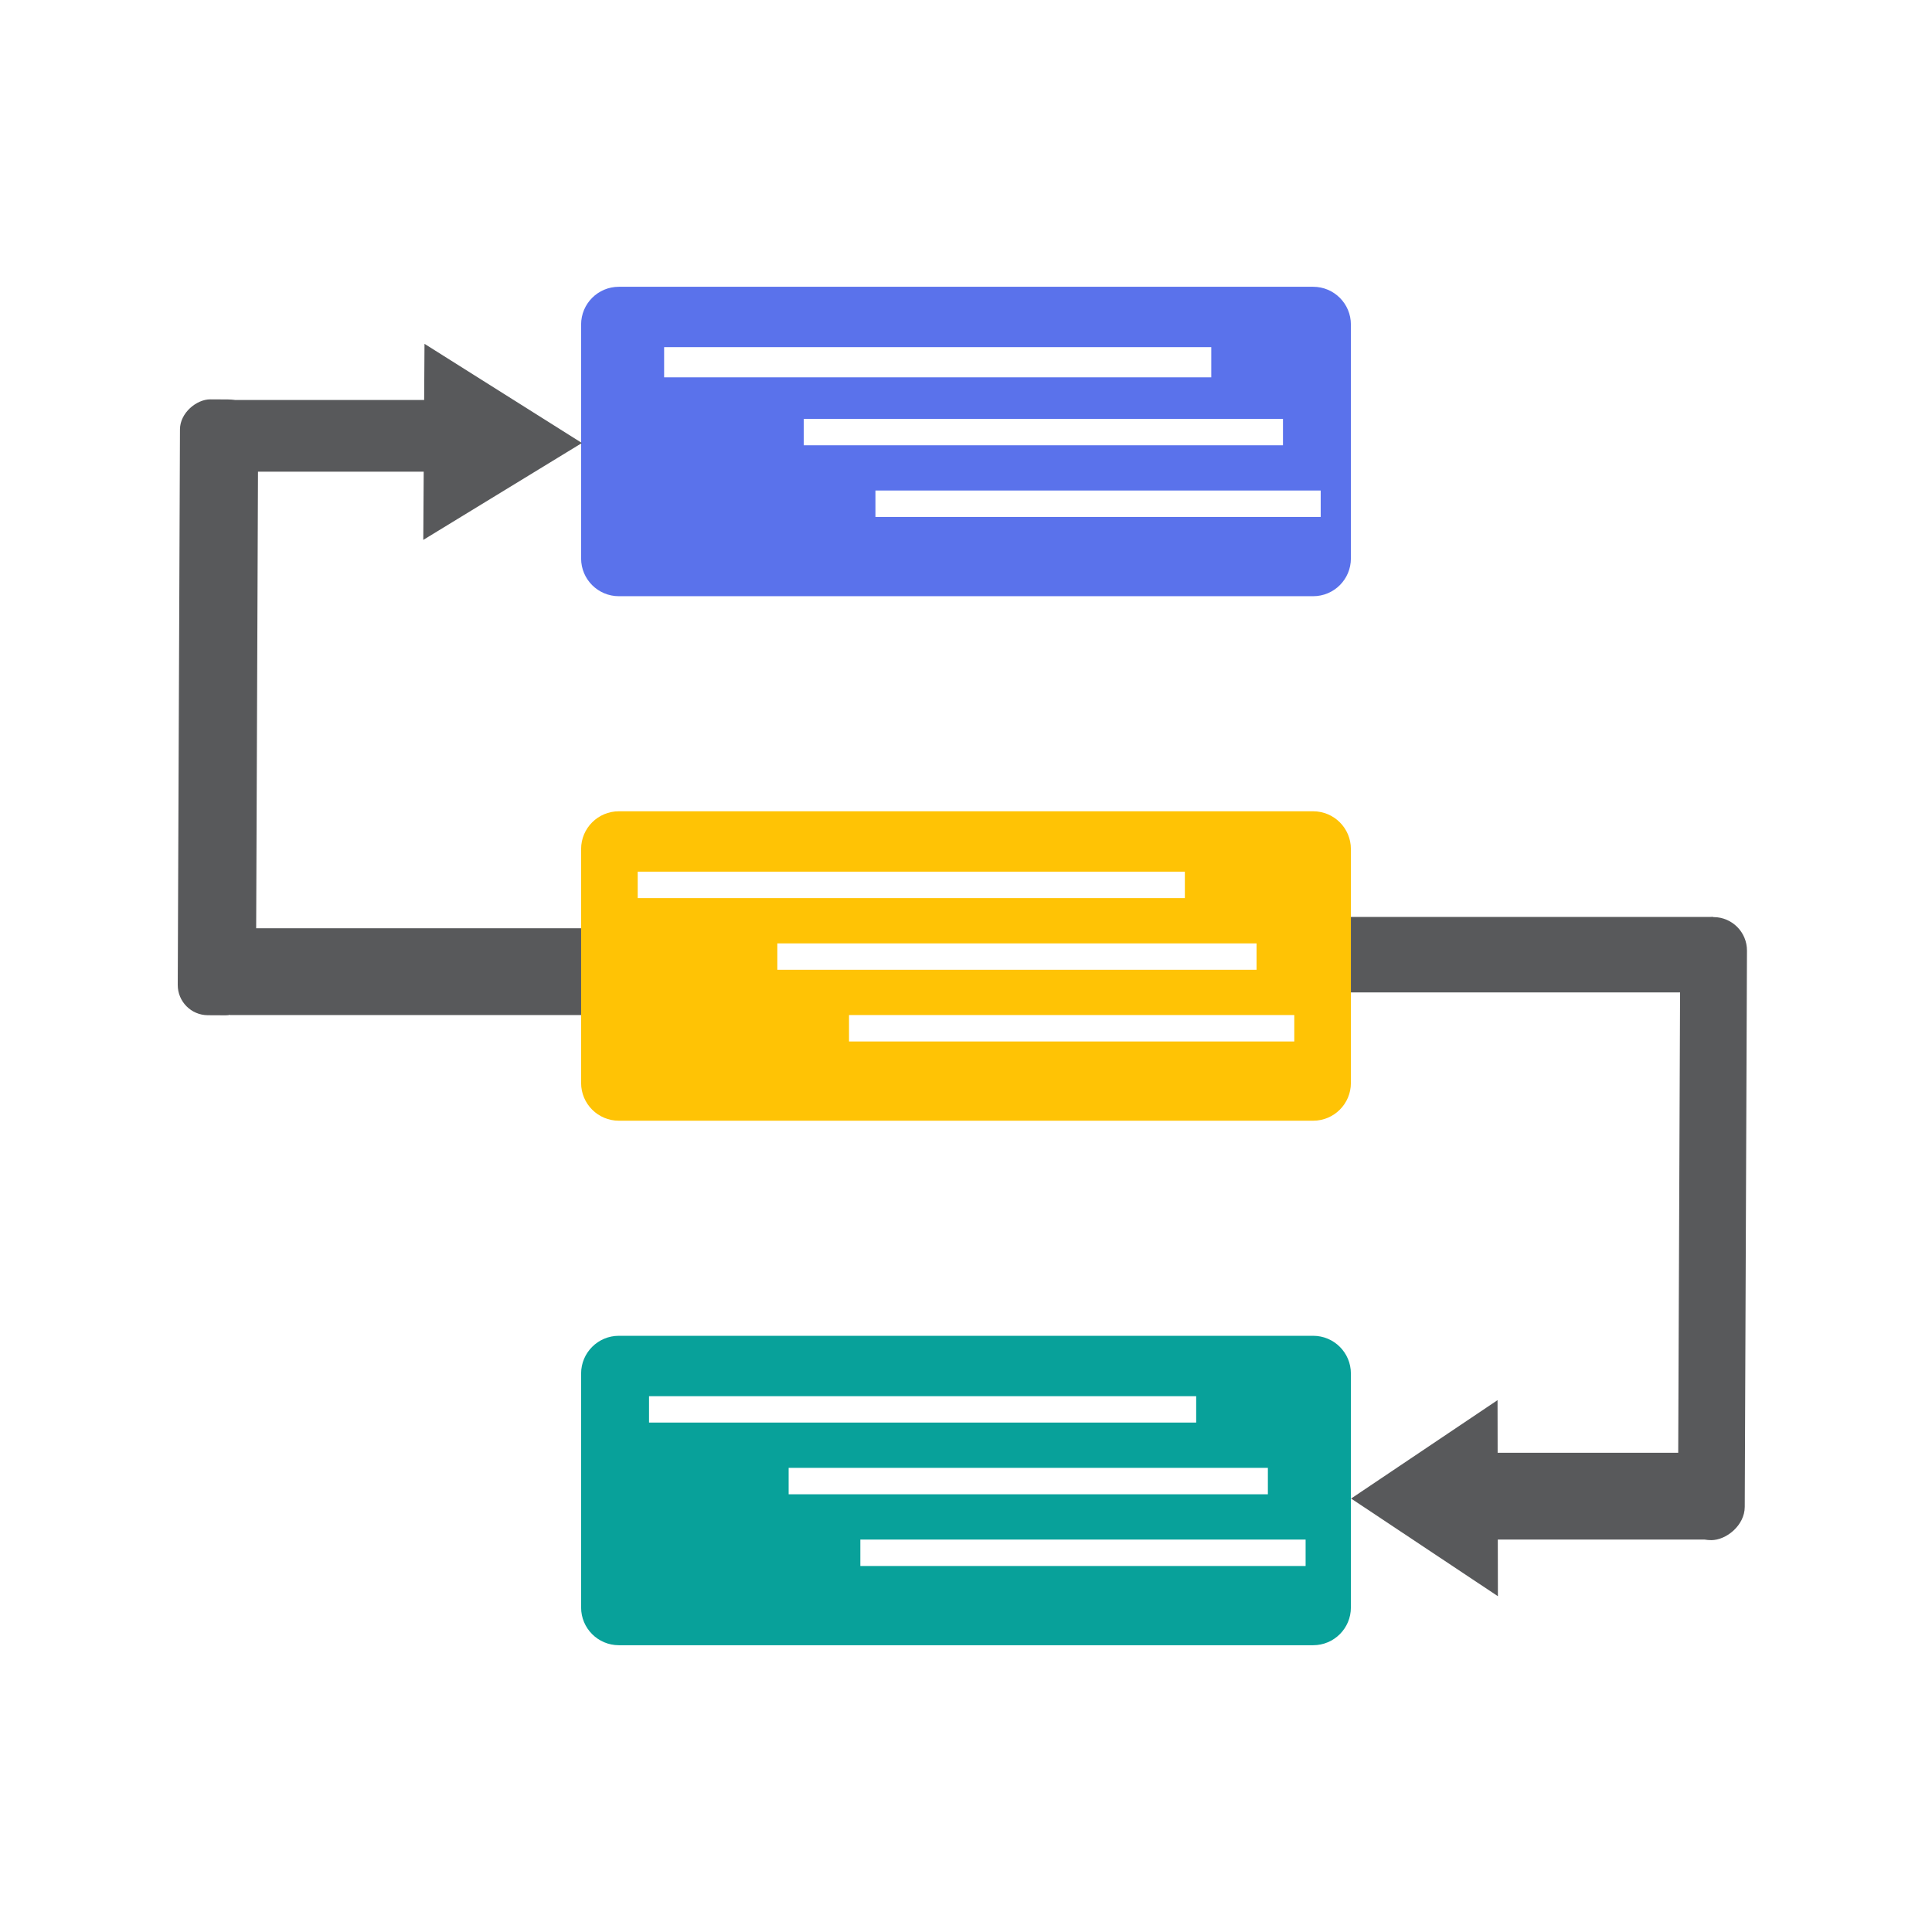
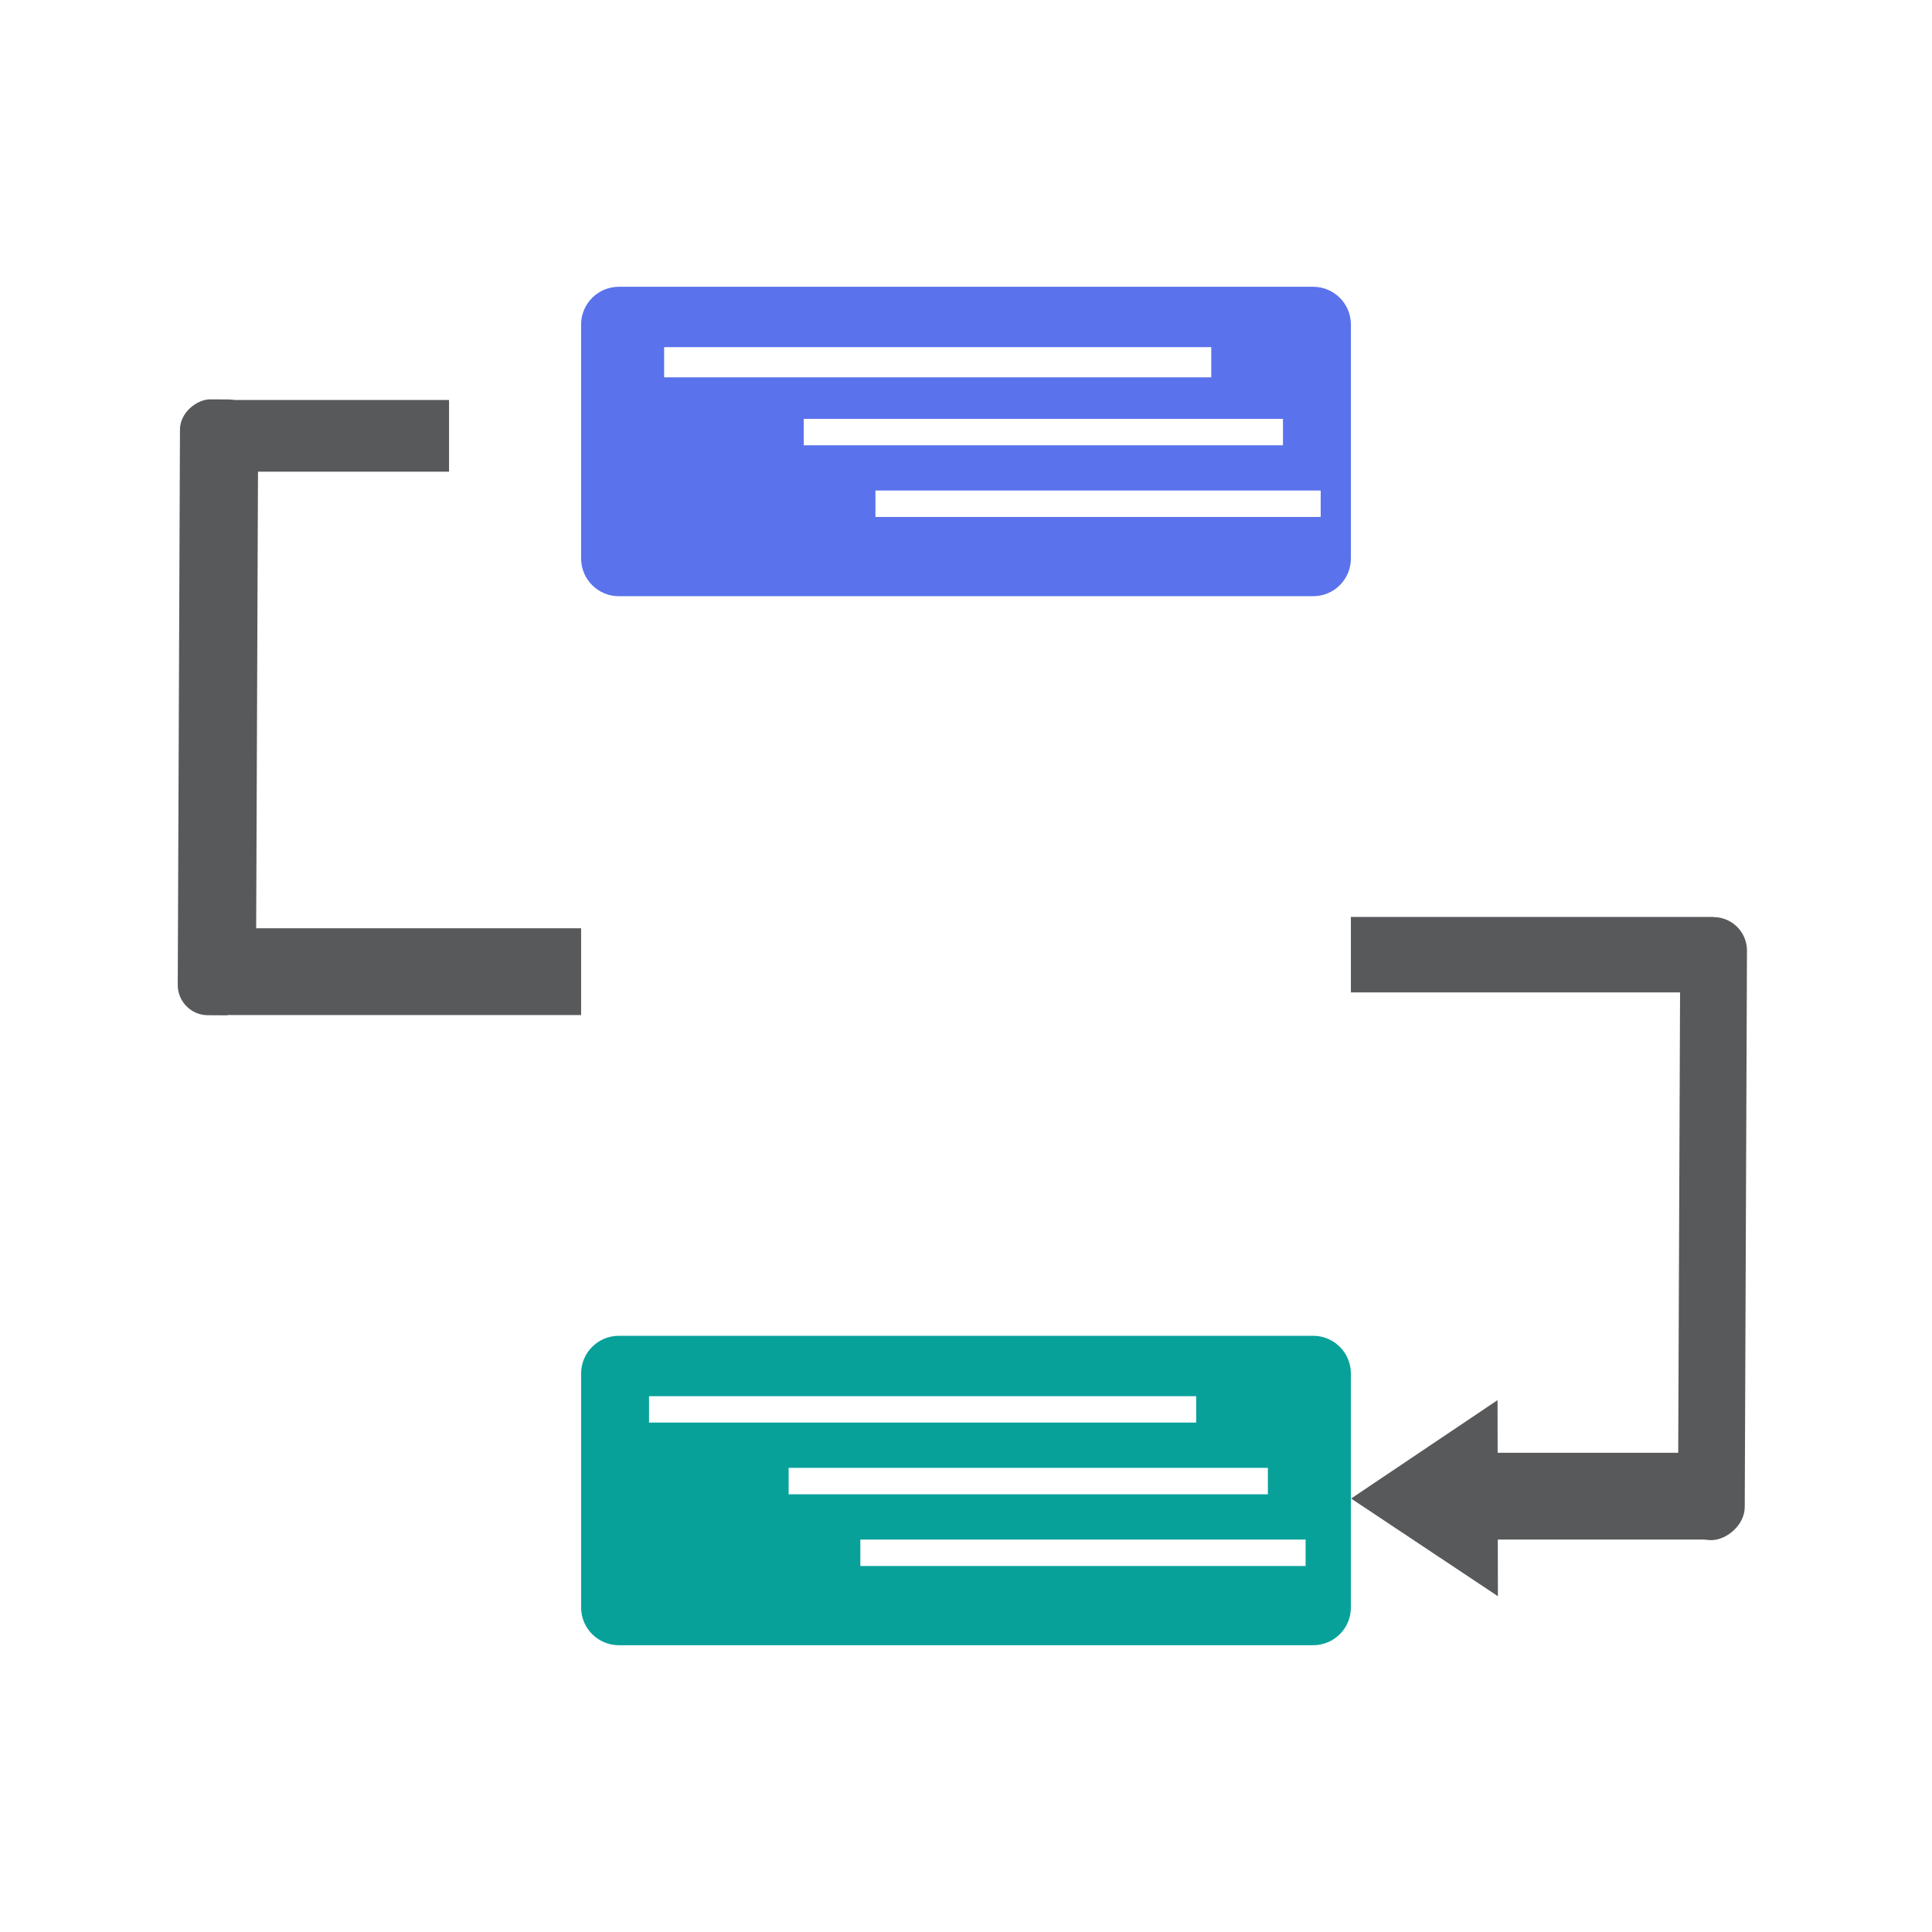
<svg xmlns="http://www.w3.org/2000/svg" width="512" height="512" viewBox="0 0 512 512" fill="none">
  <path fill-rule="evenodd" clip-rule="evenodd" d="M164 76C158.477 76 154 80.477 154 86V148C154 153.523 158.477 158 164 158H348C353.523 158 358 153.523 358 148V86C358 80.477 353.523 76 348 76H164ZM321 92H176V100H321V92ZM213 111H340V118H213V111ZM350 130H232V137H350V130Z" fill="#5A72EB" />
  <path fill-rule="evenodd" clip-rule="evenodd" d="M164 354C158.477 354 154 358.477 154 364V426C154 431.523 158.477 436 164 436H348C353.523 436 358 431.523 358 426V364C358 358.477 353.523 354 348 354H164ZM317 370H172V377H317V370ZM209 389H336V396H209V389ZM346 408H228V415H346V408Z" fill="#08A19A" />
-   <path fill-rule="evenodd" clip-rule="evenodd" d="M164 215C158.477 215 154 219.477 154 225V287C154 292.523 158.477 297 164 297H348C353.523 297 358 292.523 358 287V225C358 219.477 353.523 215 348 215H164ZM314 231H169V238H314V231ZM206 250H333V257H206V250ZM343 269H225V276H343V269Z" fill="#FFC305" />
  <rect x="59" y="106" width="60" height="19" fill="#58595B" />
  <rect x="391" y="385" width="63" height="23" fill="#58595B" />
  <rect x="358" y="243" width="96" height="20" fill="#58595B" />
  <rect x="61" y="246" width="93" height="23" fill="#58595B" />
  <rect width="163.209" height="20.723" rx="8" transform="matrix(-0.004 1 -1 -0.005 68.448 105.898)" fill="#58595B" />
  <path d="M358.056 397.129L396.865 371.052L396.961 423.013L358.056 397.129Z" fill="#58595B" />
-   <path d="M154.215 117.402L112.175 143.078L112.496 91.117L154.215 117.402Z" fill="#58595B" />
  <rect width="165.111" height="17.686" rx="8.843" transform="matrix(-0.004 1 -1 -0.006 463 243.094)" fill="#58595B" />
</svg>